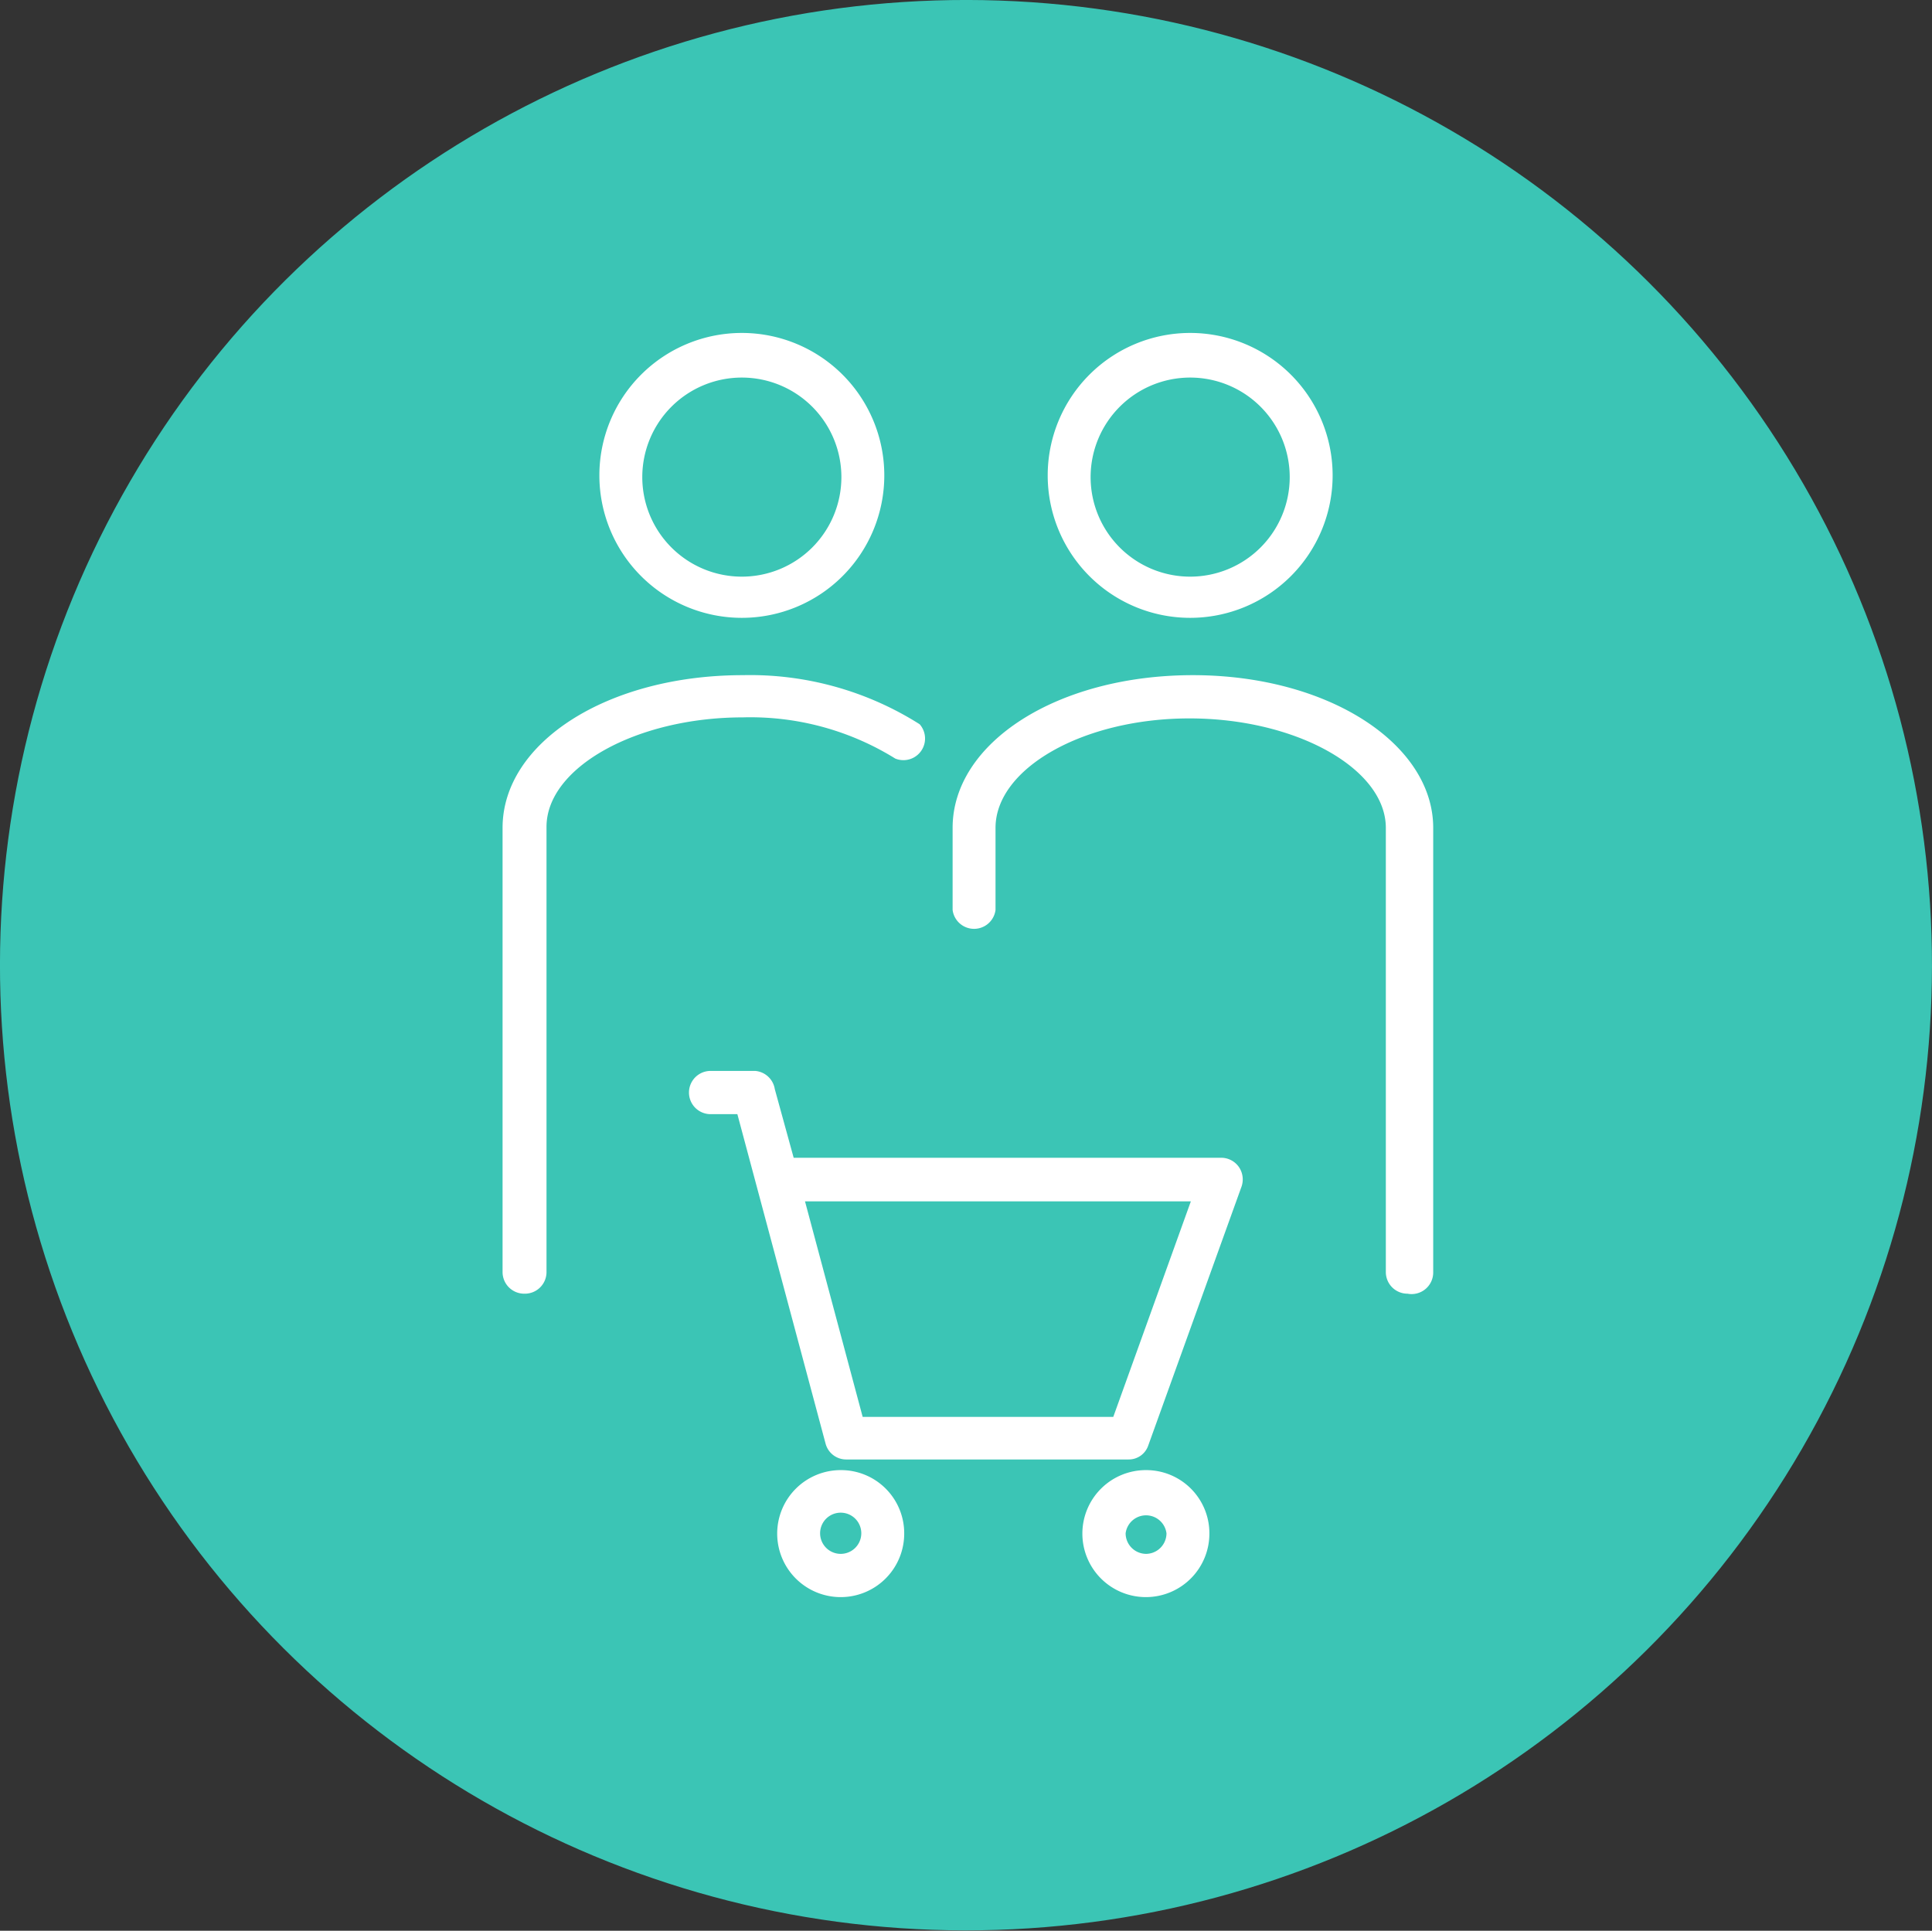
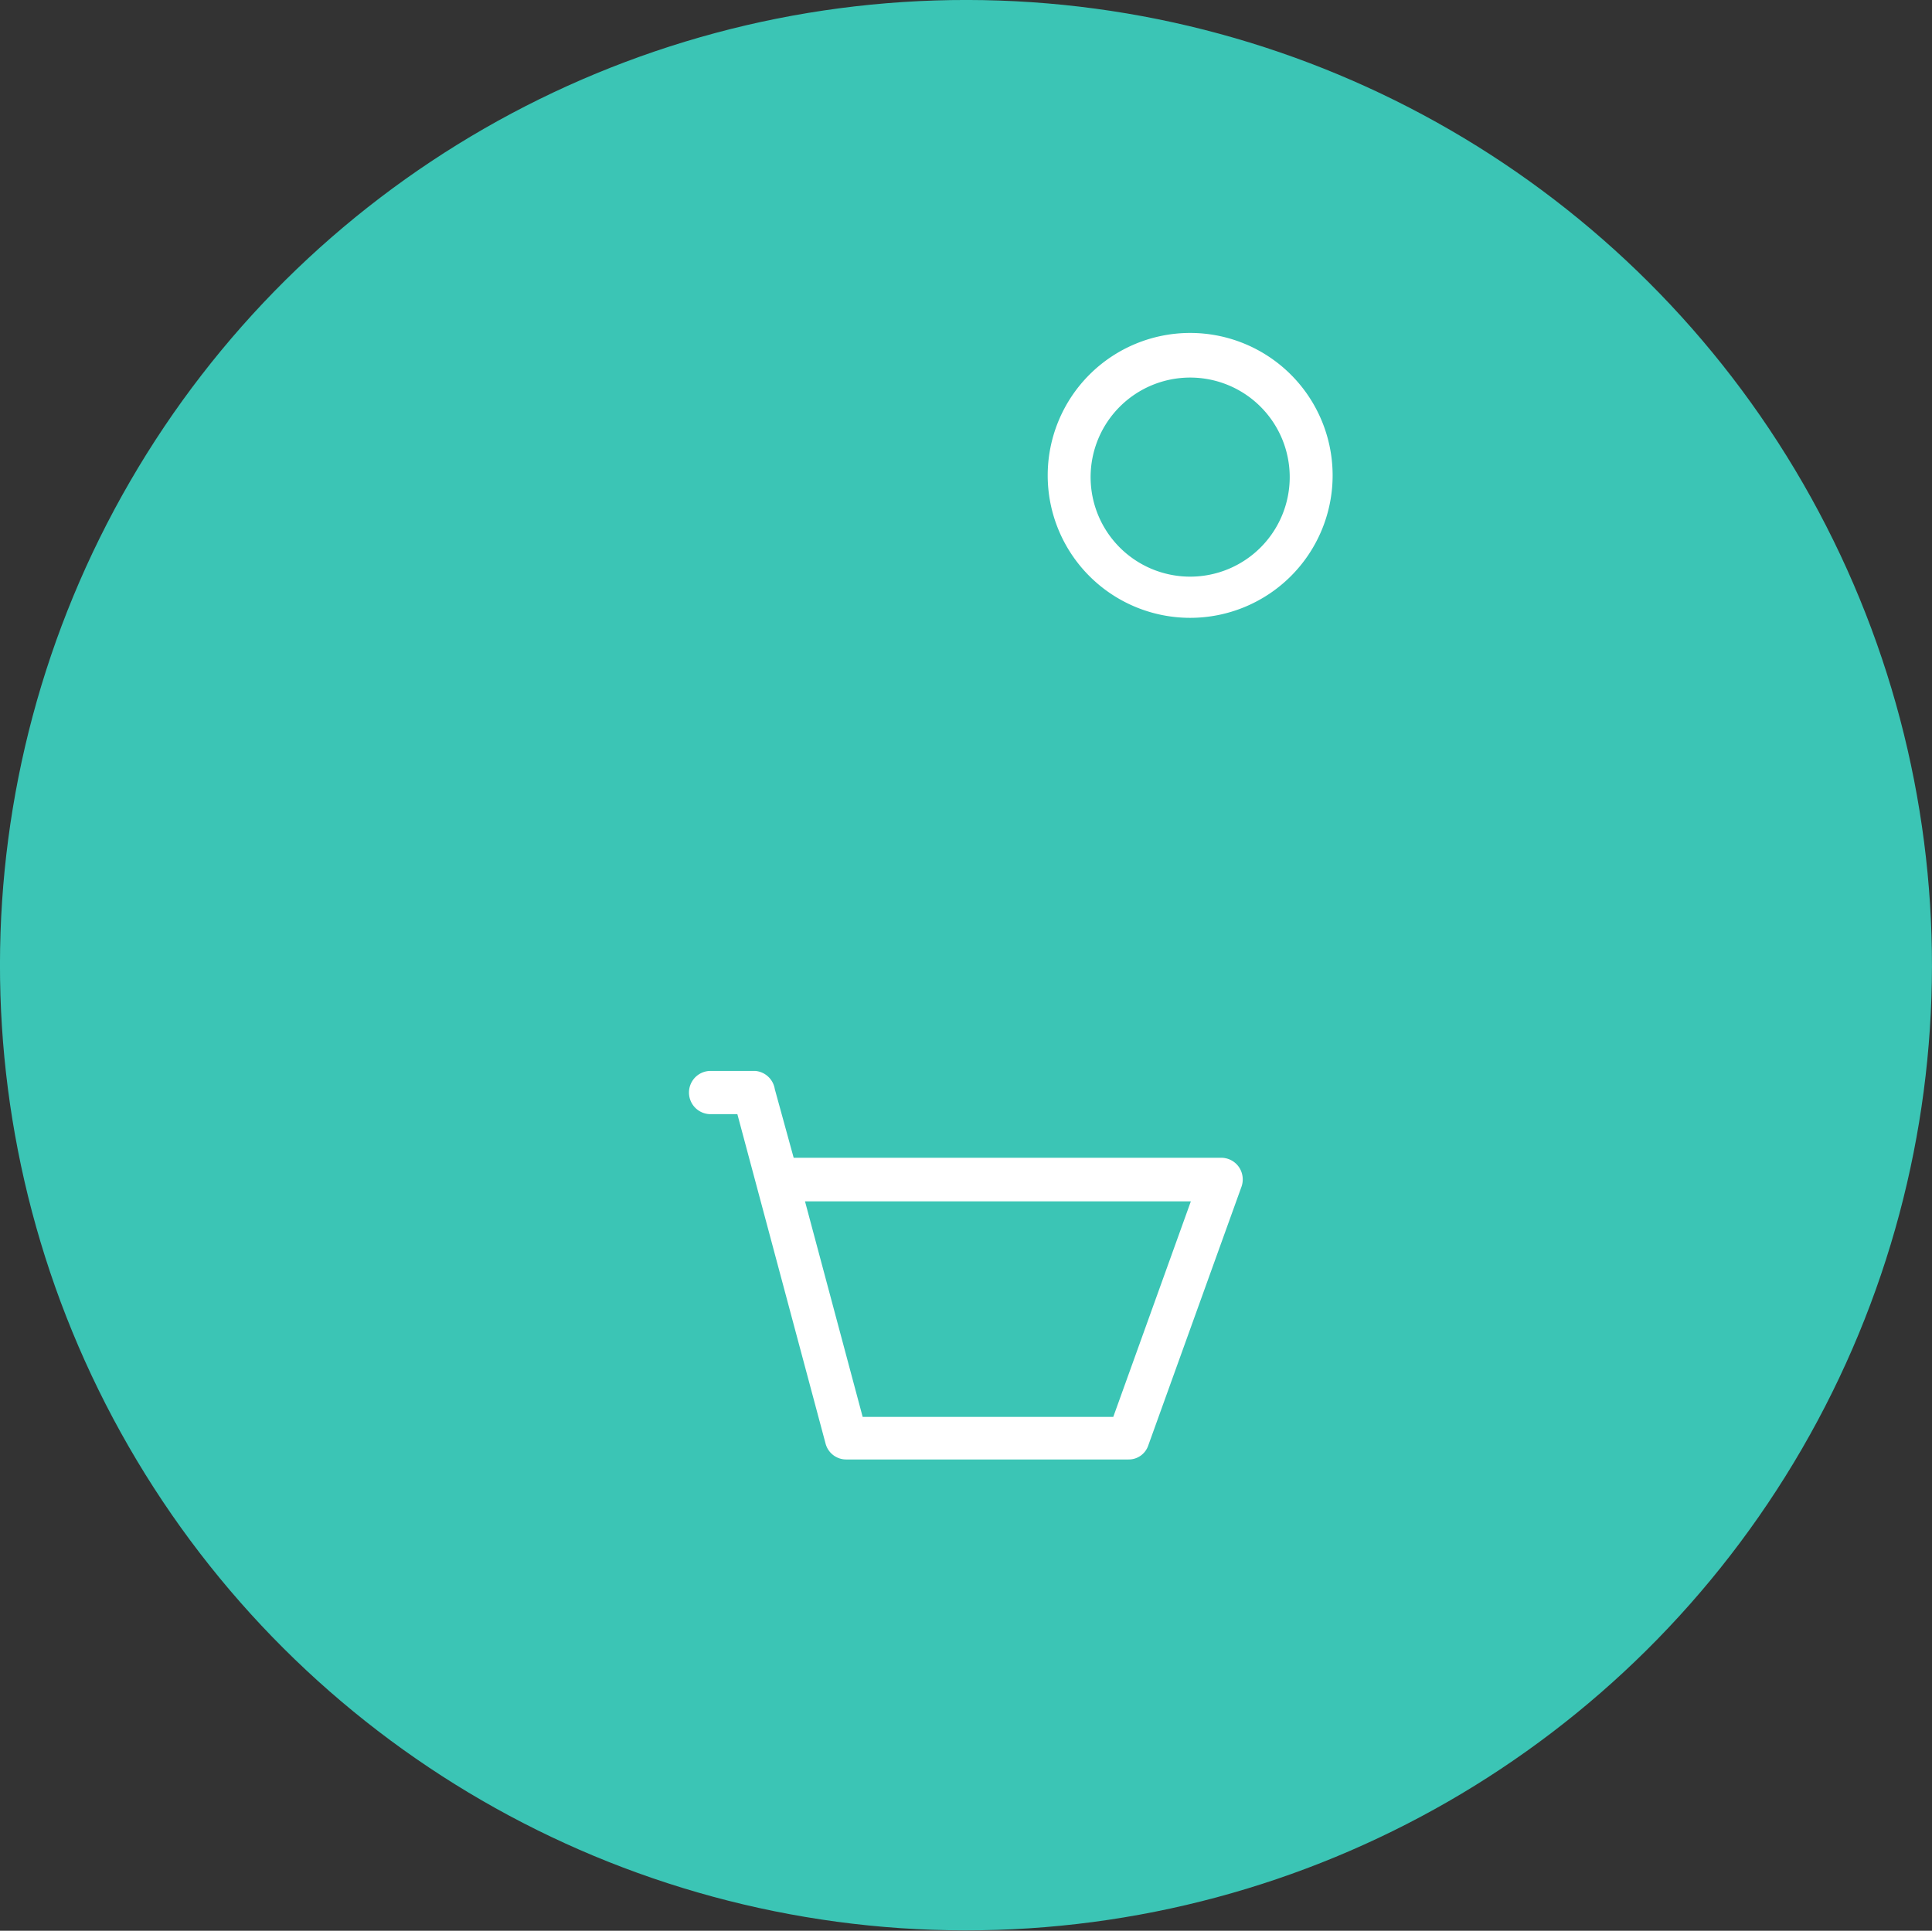
<svg xmlns="http://www.w3.org/2000/svg" viewBox="0 0 56.28 56.25">
  <rect x="0" y="0" width="56.28" height="56.25" fill="#333333" stroke="none" />
  <defs>
    <style>.cls-1{fill:#3bc5b5;}.cls-2{fill:#fff;}</style>
  </defs>
  <title>Capa 2 (12)</title>
  <g id="Capa_2" data-name="Capa 2">
    <g id="Estrategia_y_negocio" data-name="Estrategia y negocio">
      <g id="Capa_2-2" data-name="Capa 2">
        <ellipse class="cls-1" cx="28.14" cy="28.13" rx="28.12" ry="28.14" transform="translate(-0.03 56.22) rotate(-89.92)" />
-         <path class="cls-2" d="M41,37.69a.63.63,0,0,1-.63-.63V24.12c0-1.73-2.62-3.19-5.72-3.19S29,22.39,29,24.12v2.39a.63.63,0,0,1-1.25,0V24.12c0-2.49,3.06-4.45,7-4.45s7,2,7,4.45V37.06A.63.63,0,0,1,41,37.69Z" />
        <path class="cls-2" d="M34.67,18a4.15,4.15,0,1,1,4.15-4.15A4.15,4.15,0,0,1,34.67,18Zm0-7a2.9,2.9,0,1,0,2.9,2.9A2.9,2.9,0,0,0,34.67,11Z" />
-         <path class="cls-2" d="M15.27,37.69a.63.63,0,0,1-.63-.63V24.12c0-2.49,3.06-4.45,7-4.45a9.23,9.23,0,0,1,5.15,1.43.63.63,0,0,1-.71,1,8,8,0,0,0-4.44-1.2c-3.1,0-5.72,1.46-5.72,3.19V37.06A.63.63,0,0,1,15.27,37.69Z" />
-         <path class="cls-2" d="M21.61,18a4.15,4.15,0,1,1,4.15-4.15A4.15,4.15,0,0,1,21.61,18Zm0-7a2.9,2.9,0,1,0,2.9,2.9A2.9,2.9,0,0,0,21.61,11Z" />
        <path class="cls-2" d="M36.09,34a.63.63,0,0,0-.51-.27H23.12l-.55-2A.63.63,0,0,0,22,31.2H20.7a.63.63,0,0,0,0,1.26h.78l2.57,9.6a.62.62,0,0,0,.6.46h8.22a.6.6,0,0,0,.58-.41l2.72-7.55A.64.64,0,0,0,36.09,34Zm-3.66,7.28h-7.3L23.45,35H34.69Z" />
-         <path class="cls-2" d="M24.49,42.83a1.85,1.85,0,1,0,1.85,1.84A1.84,1.84,0,0,0,24.49,42.83Zm0,2.44a.6.6,0,0,1-.6-.6.6.6,0,0,1,1.2,0A.6.6,0,0,1,24.49,45.27Z" />
-         <path class="cls-2" d="M33.39,42.83a1.85,1.85,0,1,0,1.84,1.84A1.84,1.84,0,0,0,33.39,42.83Zm0,2.44a.6.6,0,0,1-.6-.6.6.6,0,0,1,1.19,0A.6.6,0,0,1,33.39,45.27Z" />
      </g>
    </g>
  </g>
</svg>